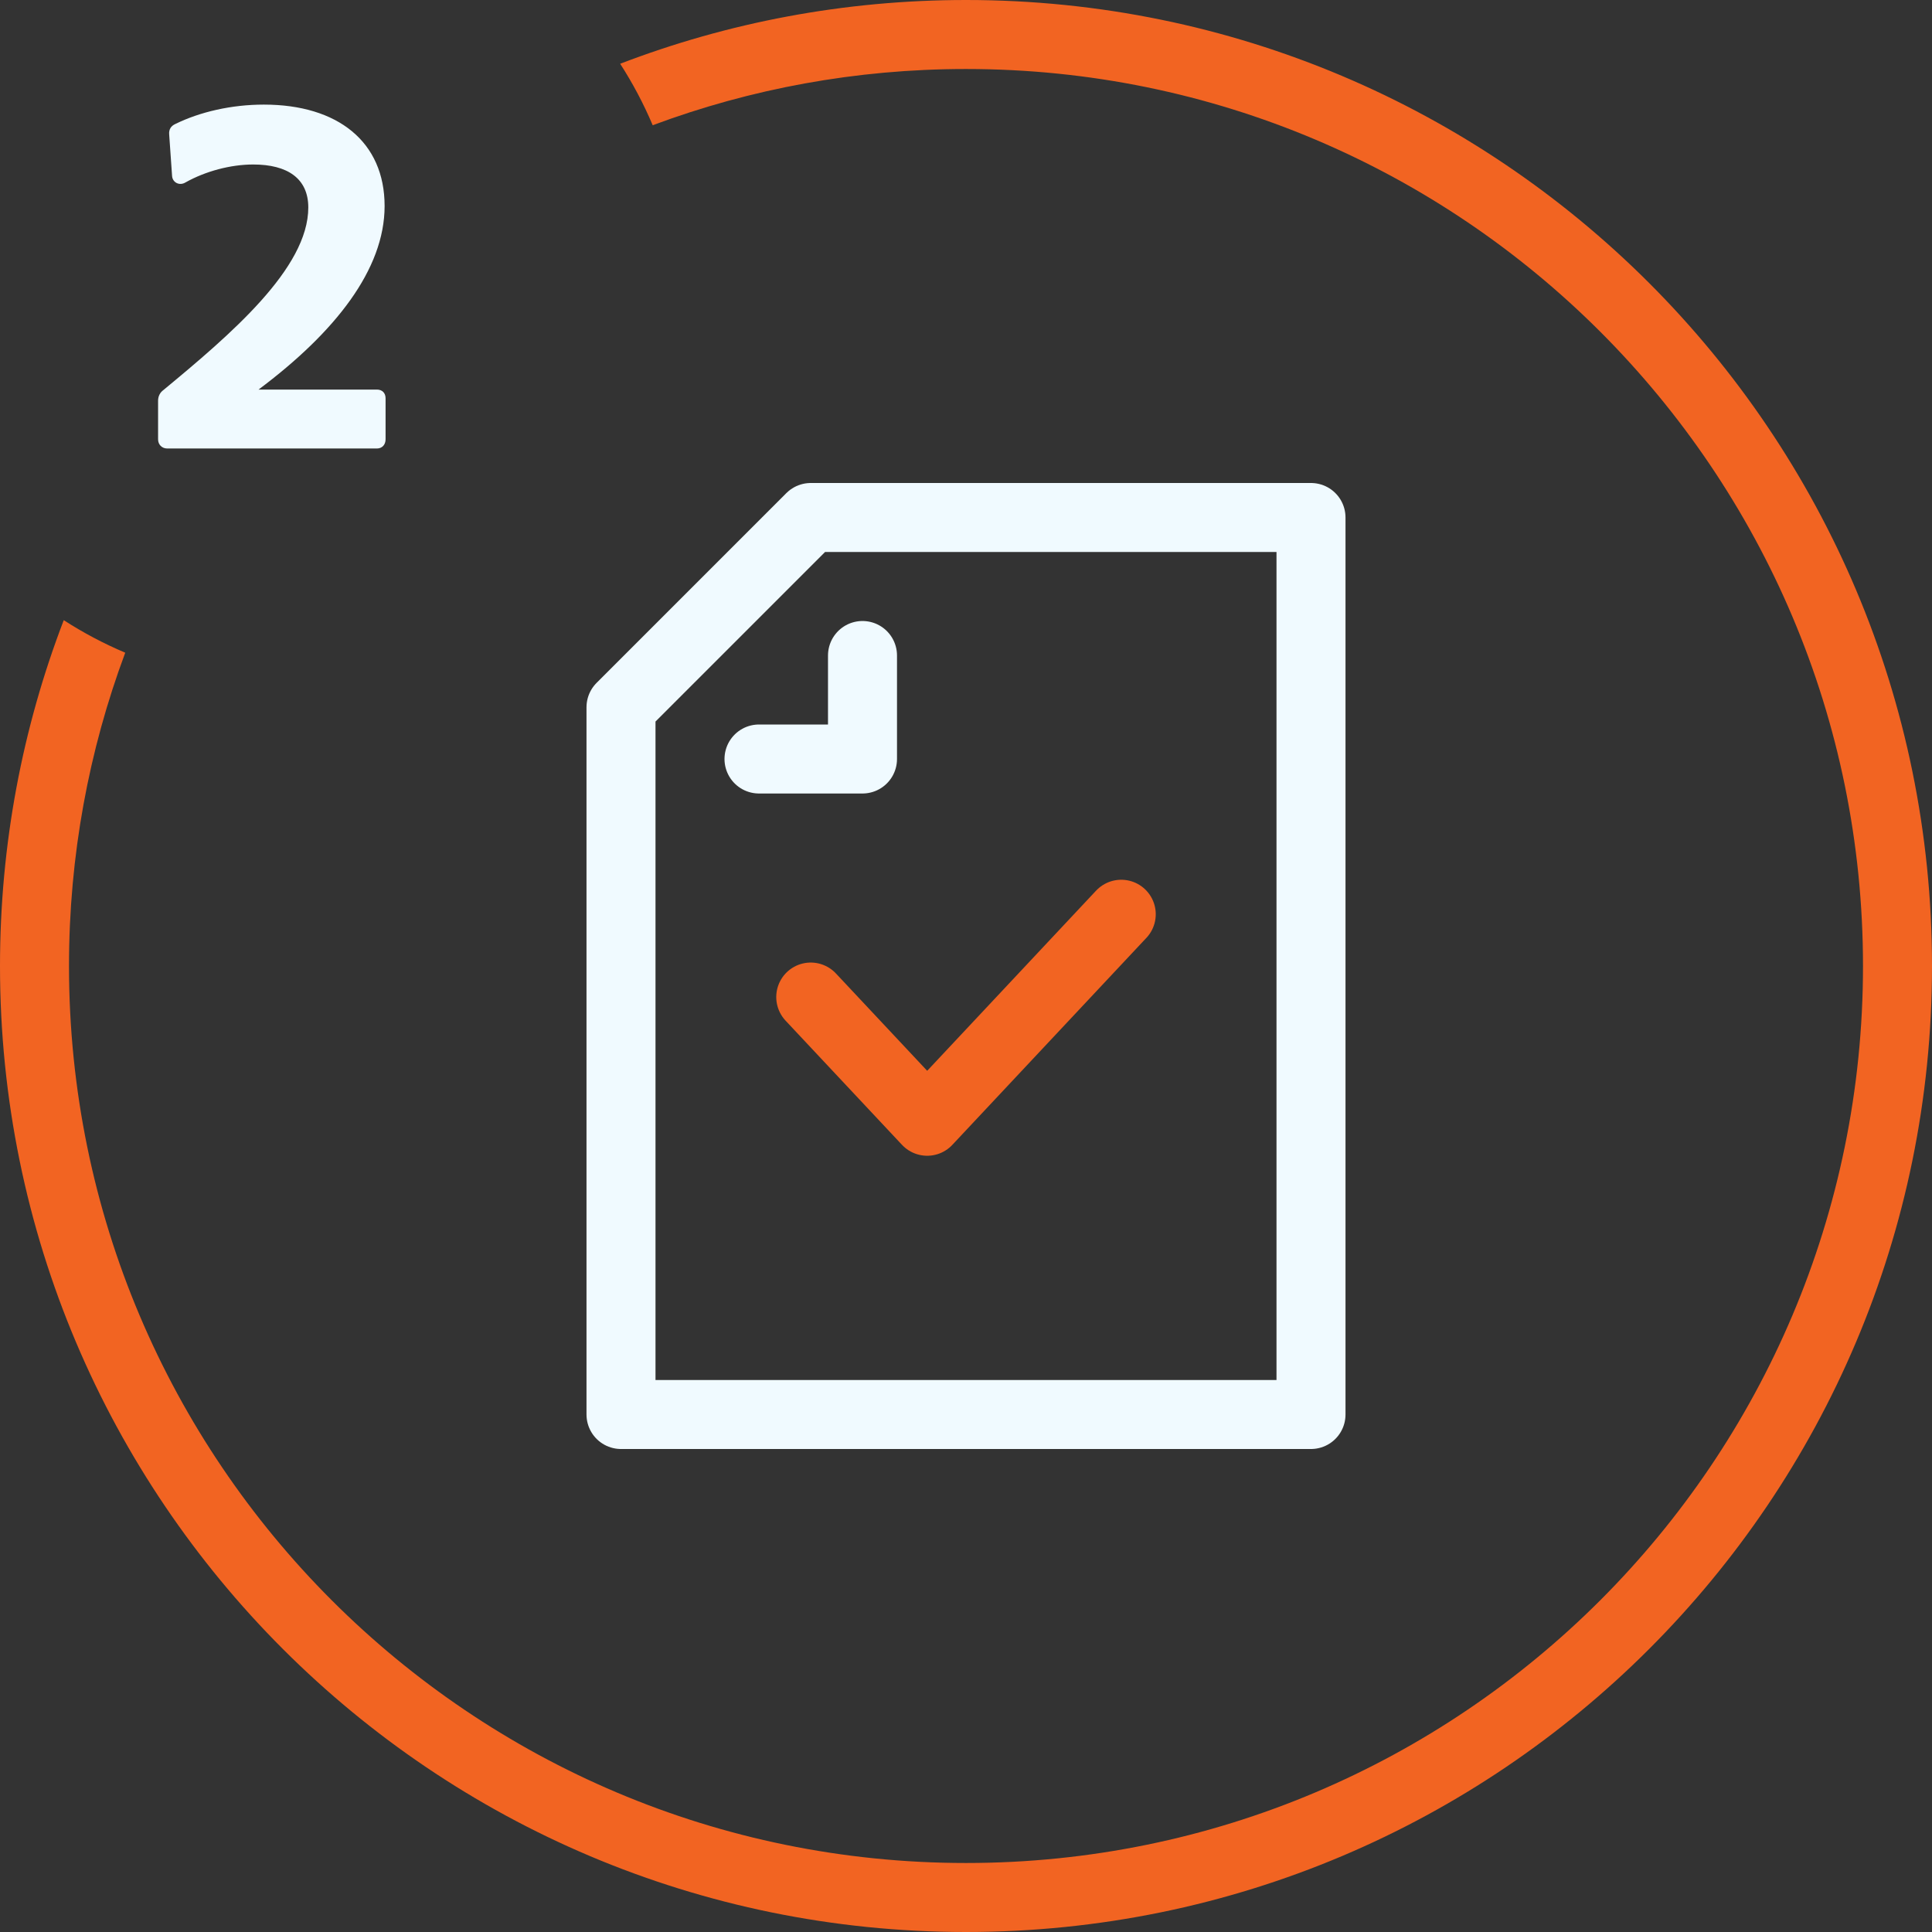
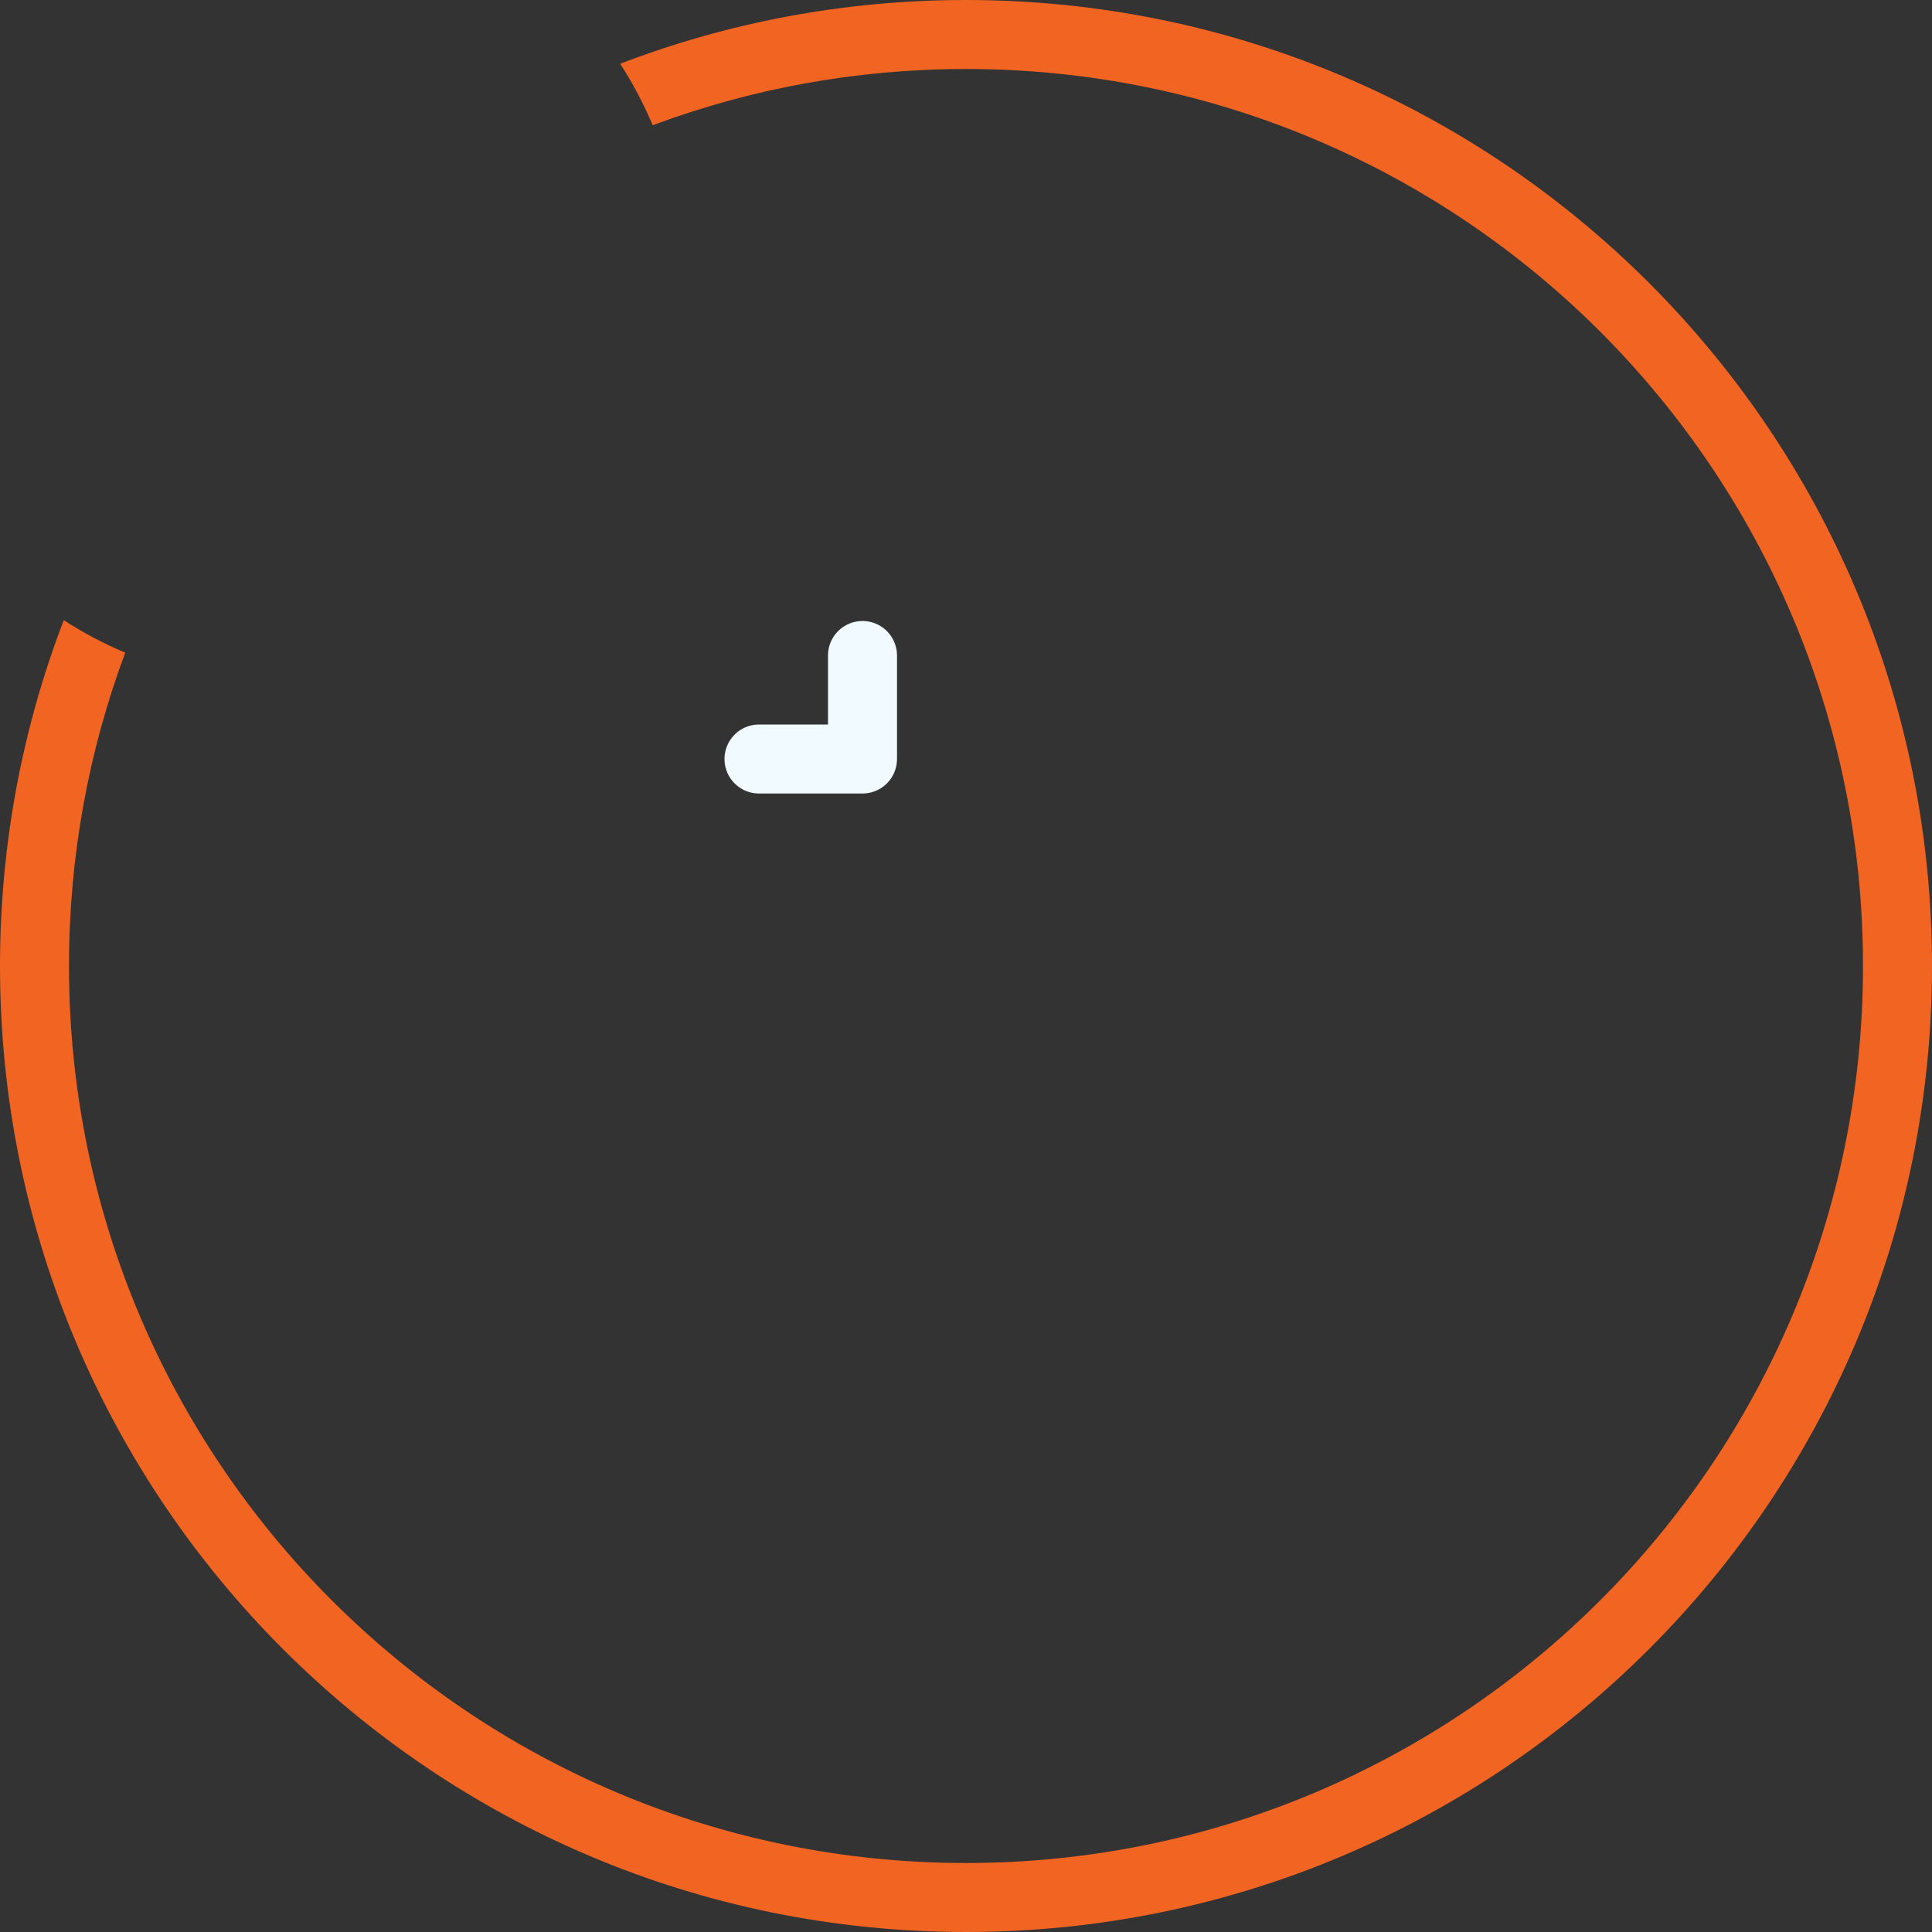
<svg xmlns="http://www.w3.org/2000/svg" width="56" height="56" viewBox="0 0 56 56" fill="none">
  <rect x="0" y="0" width="56" height="56" fill="#333333" stroke="none" />
  <path fill-rule="evenodd" clip-rule="evenodd" d="M3.63 18.919C3.006 18.655 2.411 18.339 1.848 17.976C0.654 21.088 0 24.468 0 28C0 43.464 12.536 56 28 56C43.464 56 56 43.464 56 28C56 12.536 43.464 0 28 0C24.468 0 21.088 0.654 17.976 1.848C18.339 2.411 18.655 3.006 18.919 3.63C21.746 2.576 24.805 2 28 2C42.359 2 54 13.641 54 28C54 42.359 42.359 54 28 54C13.641 54 2 42.359 2 28C2 24.805 2.576 21.746 3.63 18.919Z" fill="#F26422" />
-   <path d="M10.924 13C11.078 13 11.176 12.888 11.176 12.734V11.544C11.176 11.39 11.078 11.292 10.924 11.292H7.494C9.72 9.626 11.148 7.806 11.148 5.972C11.148 4.11 9.79 3.032 7.648 3.032C6.71 3.032 5.8 3.242 5.086 3.592C4.96 3.648 4.89 3.746 4.904 3.9L4.988 5.104C5.002 5.286 5.198 5.398 5.38 5.286C5.954 4.964 6.682 4.768 7.34 4.768C8.334 4.768 8.936 5.174 8.936 6.014C8.936 7.778 6.682 9.696 4.736 11.306C4.638 11.376 4.582 11.488 4.582 11.614V12.734C4.582 12.888 4.694 13 4.848 13H10.924Z" fill="#F0FAFF" />
-   <path d="M38 41H18V20.5L23.5 15H38V41Z" stroke="#F0FAFF" stroke-width="2" stroke-linecap="round" stroke-linejoin="round" />
-   <path d="M23.5 28.9L26.875 32.5L32.5 26.5" stroke="#F26422" stroke-width="2" stroke-linecap="round" stroke-linejoin="round" />
  <path d="M25 19V22H22" stroke="#F0FAFF" stroke-width="2" stroke-linecap="round" stroke-linejoin="round" />
</svg>